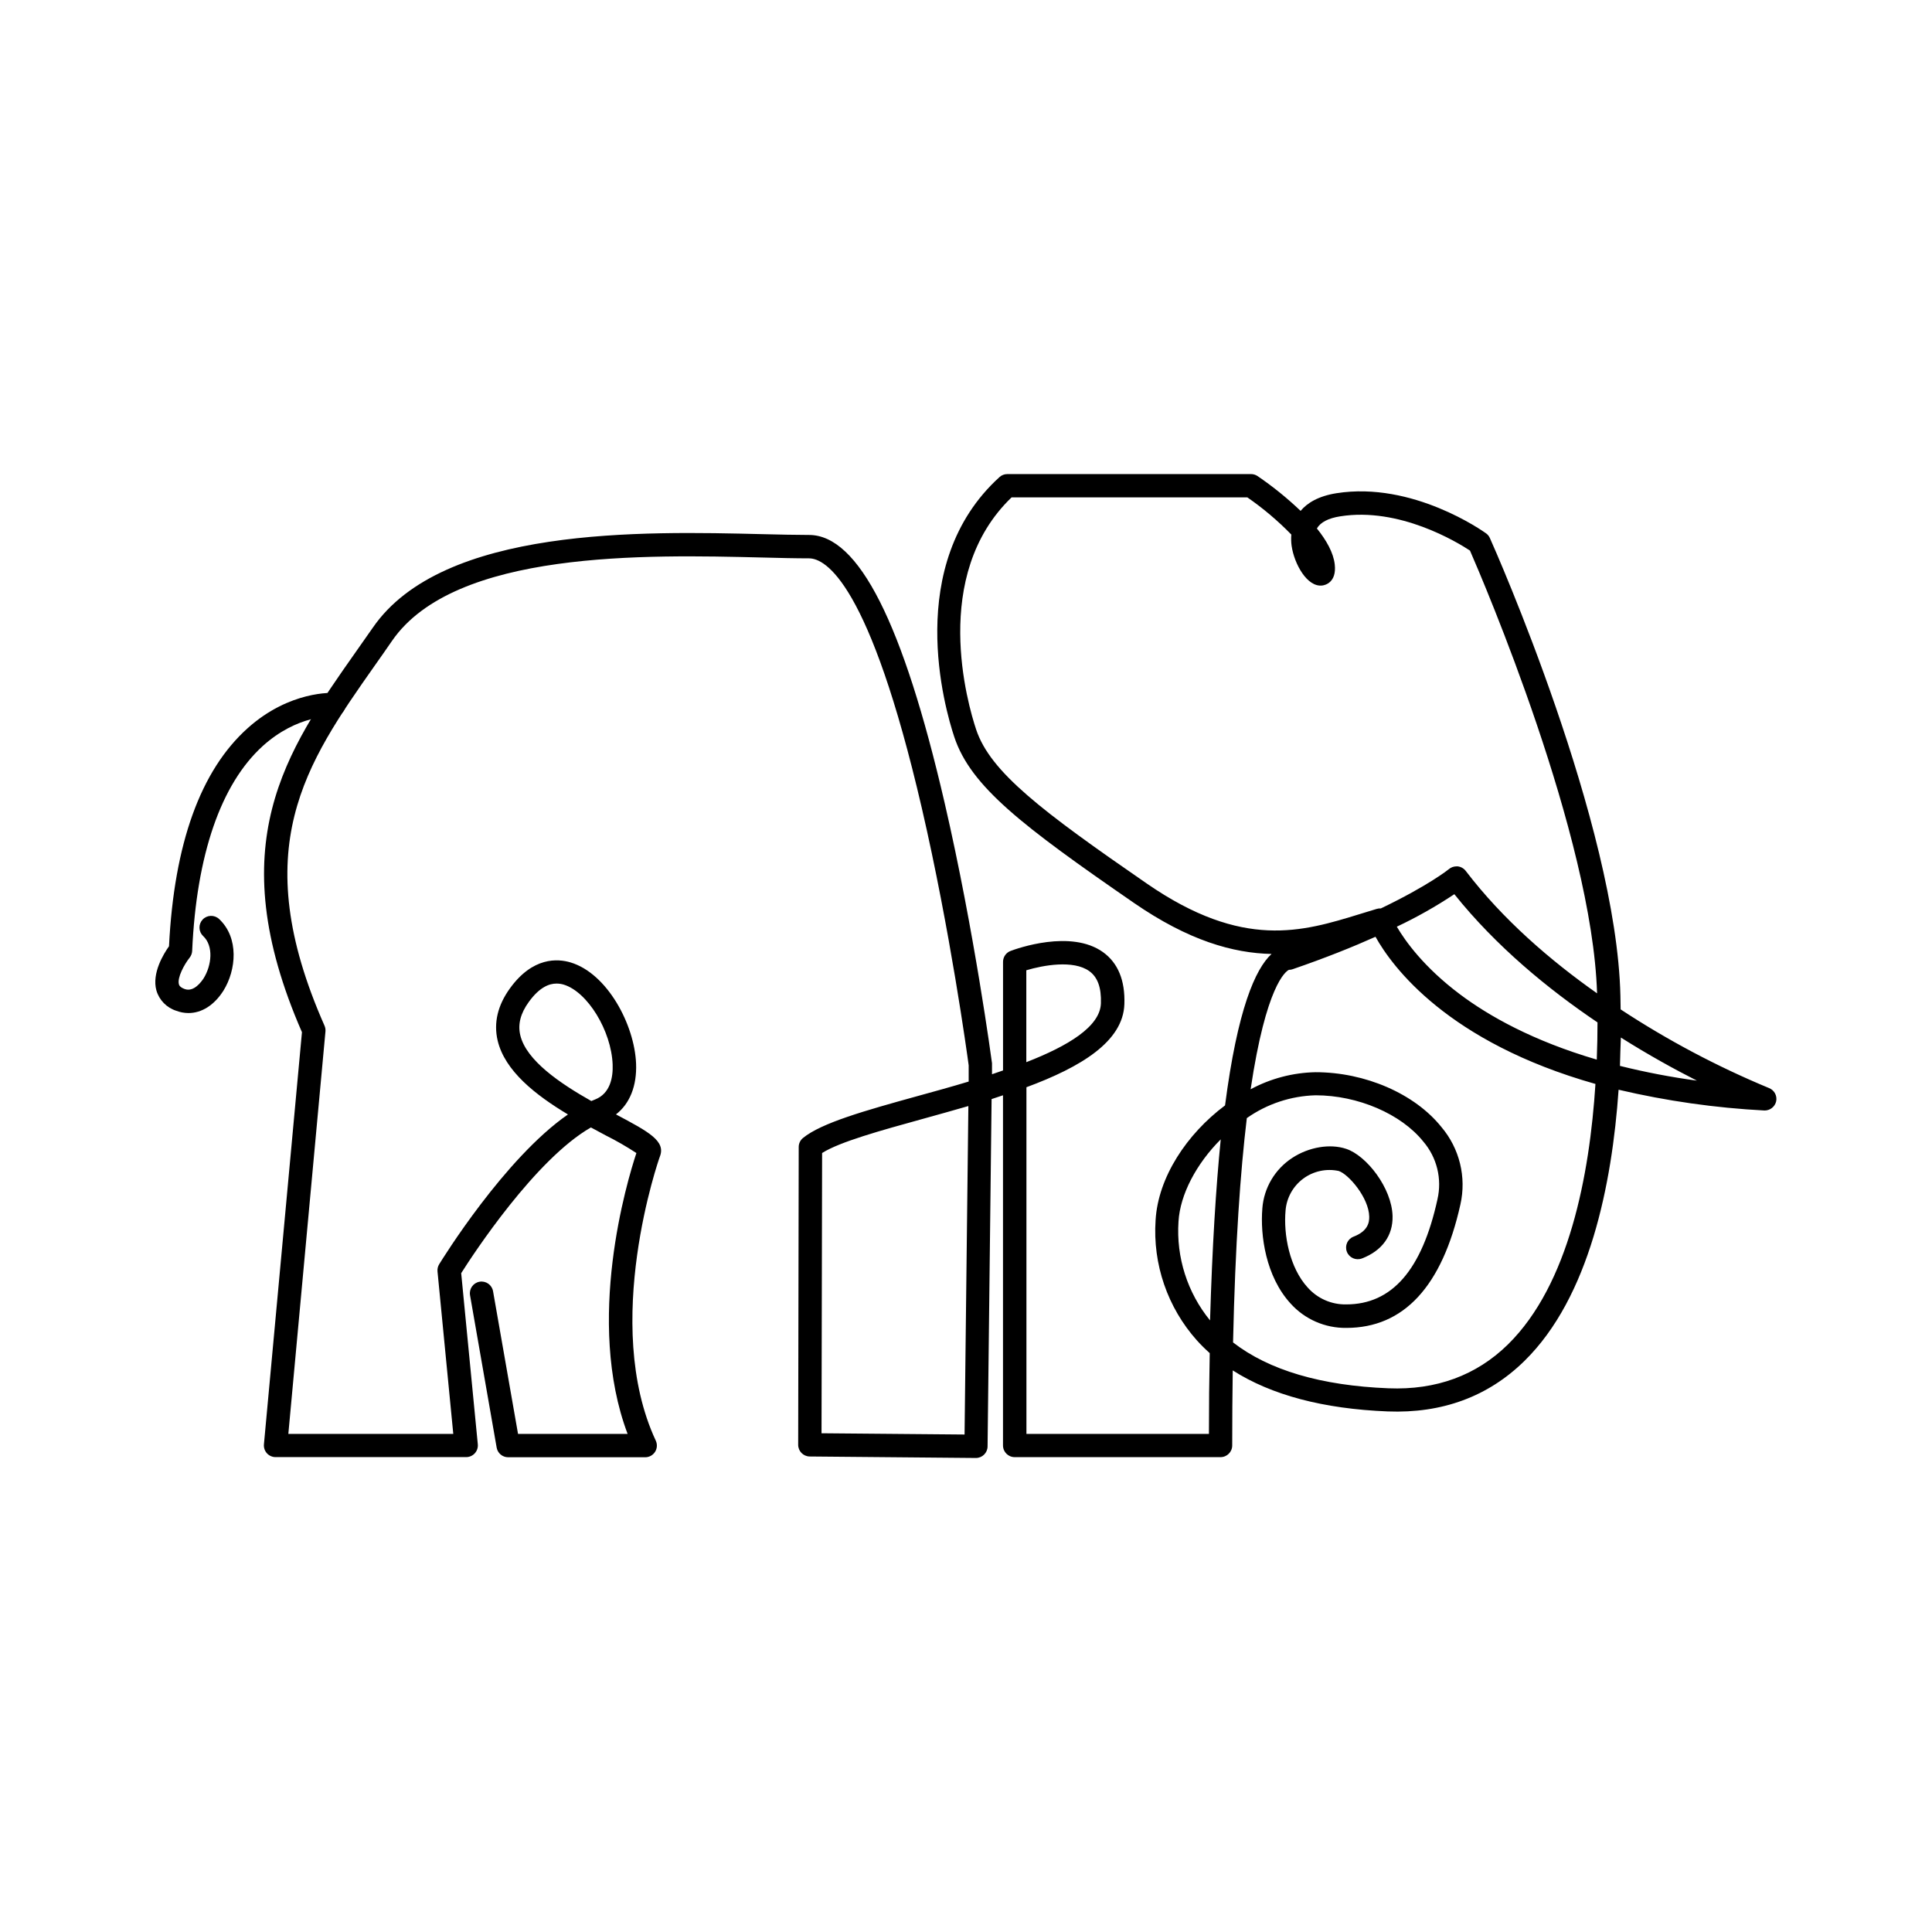
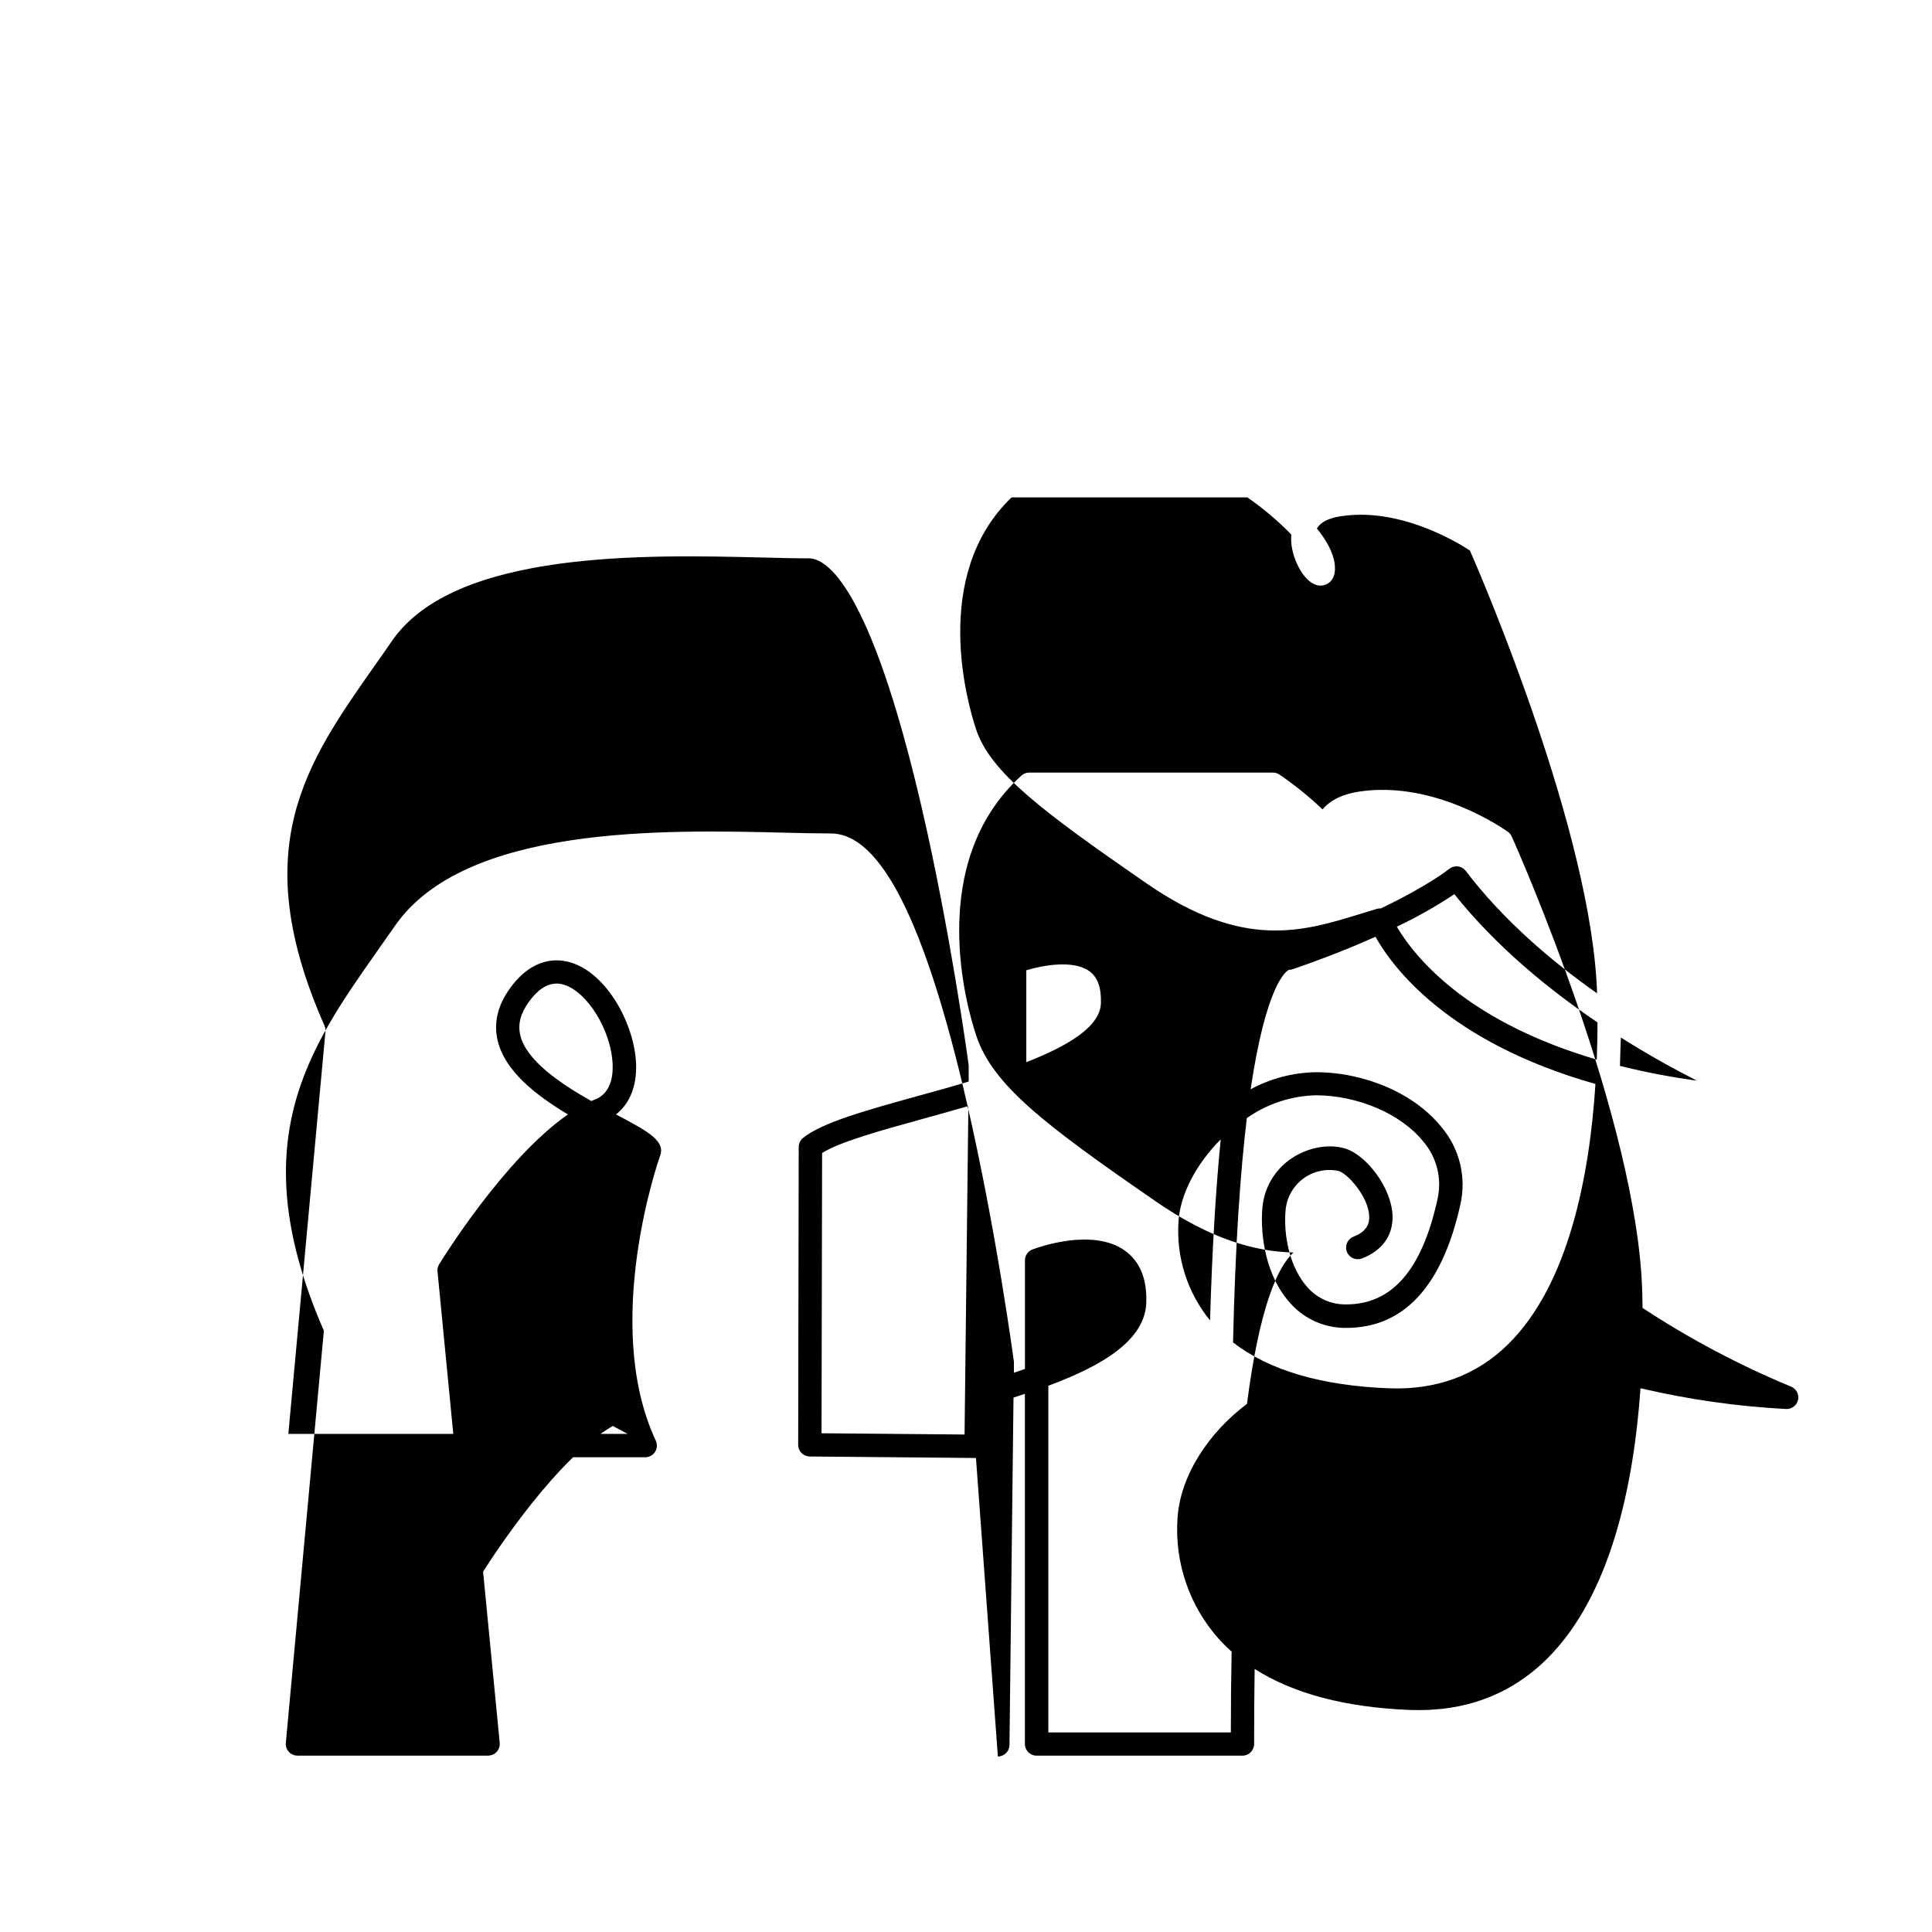
<svg xmlns="http://www.w3.org/2000/svg" fill="#000000" width="800px" height="800px" version="1.1" viewBox="144 144 512 512">
  <g>
-     <path d="m402.64 530.38-44.09-0.395c-1.688-0.039-3.031-1.418-3.023-3.102l0.141-78.918c0-0.914 0.406-1.781 1.109-2.367 4.898-4.031 16.625-7.316 30.23-11.082 4.344-1.199 9.07-2.488 13.703-3.891v-4.293c-0.402-3.023-4.918-35.789-12.414-68.164-13.844-59.75-25.523-66.199-29.906-66.199-3.586 0-7.707-0.102-12.484-0.223-30.449-0.746-81.414-2.016-98.02 22.098-1.523 2.207-3.023 4.375-4.555 6.519-18.297 26.027-34.098 48.496-13.332 95.453l-0.004-0.004c0.215 0.48 0.301 1.008 0.254 1.531l-9.836 106.66h43.711l-4.18-43.047c-0.066-0.668 0.09-1.34 0.441-1.914 0.797-1.289 17.332-28.062 34.129-39.699-8.535-5.117-16.746-11.516-18.641-19.617-1.078-4.637 0-9.281 3.273-13.805 6.047-8.363 12.645-7.891 16.07-6.863 9.715 2.922 16.938 16.473 17.352 26.812 0.23 5.914-1.672 10.641-5.332 13.461l0.191 0.102c8.445 4.492 13.098 6.961 11.438 11.082-0.172 0.414-15.547 44.266-1.078 75.27v0.004c0.449 0.957 0.375 2.078-0.191 2.969s-1.551 1.434-2.609 1.434h-36.344c-1.492-0.012-2.766-1.09-3.023-2.559l-7.055-40.375h0.004c-0.297-1.684 0.828-3.289 2.512-3.582 1.684-0.297 3.289 0.828 3.582 2.512l6.621 37.816h29.039c-11.273-29.906-0.152-66.957 2.328-74.434-2.617-1.715-5.332-3.277-8.133-4.676l-3.918-2.106c-14.711 8.414-31.234 33.625-34.379 38.621l4.402 45.344c0.086 0.871-0.203 1.734-0.789 2.383-0.586 0.648-1.422 1.016-2.297 1.016h-50.512c-0.867 0-1.699-0.367-2.285-1.008-0.586-0.645-0.875-1.504-0.797-2.371l10.078-109.23c-21.684-49.656-4.223-74.492 14.258-100.76 1.488-2.121 3-4.273 4.531-6.457 18.512-26.844 71.539-25.543 103.27-24.766 4.734 0.109 8.816 0.211 12.324 0.211 13.098 0 24.879 23.234 35.941 71.039 7.891 34.066 12.496 68.59 12.543 68.93h0.004c0.012 0.145 0.012 0.293 0 0.441v2.508l2.922-1.008v-28.785c0.004-1.289 0.805-2.441 2.016-2.891 1.613-0.605 15.973-5.773 24.477 0.324 3.969 2.852 5.883 7.488 5.664 13.785-0.332 9.926-11.539 16.676-25.957 22.016v91.875h48.367c0-7.562 0.07-14.699 0.211-21.41l-0.004-0.004c-1.191-1.062-2.324-2.184-3.394-3.367-7.785-8.715-11.734-20.199-10.953-31.859 0.664-11.355 8.254-22.832 18.41-30.422 3.293-25.422 8-36.172 12.324-40.133-10.207-0.211-21.996-3.547-36.465-13.523-29.754-20.523-43.246-30.883-47.609-43.961-2.481-7.438-13.543-45.695 11.961-68.879l-0.004-0.004c0.57-0.52 1.312-0.805 2.086-0.805h64.598c0.609 0 1.207 0.184 1.715 0.523 4.051 2.758 7.867 5.848 11.414 9.23 1.762-2.106 4.695-3.918 9.512-4.684 20.203-3.184 38.863 10.078 39.641 10.641v-0.004c0.441 0.324 0.789 0.754 1.008 1.25 1.371 3.023 33.574 75.793 34.59 121.31 0 1.156 0.02 2.356 0.059 3.598h0.004c12.414 8.164 25.574 15.141 39.297 20.836 1.426 0.547 2.238 2.055 1.914 3.547-0.34 1.43-1.625 2.43-3.094 2.41-13.023-0.68-25.965-2.523-38.66-5.504-1.742 25.09-7.727 54.965-24.93 71.852-9.633 9.473-21.844 13.965-36.273 13.402-17.051-0.684-30.805-4.332-41.051-10.871-0.094 6.254-0.141 12.883-0.141 19.891 0 1.711-1.387 3.094-3.094 3.094h-54.555c-1.707 0-3.094-1.383-3.094-3.094v-92.801l-3.023 1.008-1.066 92.078v-0.004c-0.031 1.68-1.395 3.023-3.074 3.035zm-40.926-6.551 37.906 0.332 1.008-87.047c-4.031 1.168-8.062 2.289-11.98 3.375-11.336 3.133-22.098 6.106-26.781 9.07zm109.06-24.07c9.5 7.356 23.305 11.438 41.16 12.152 12.664 0.516 23.328-3.406 31.699-11.629 16.121-15.859 21.633-44.809 23.176-69.023-39.195-11.082-53.855-31.055-58.289-39.004-5.977 2.68-13.238 5.602-21.945 8.594-0.324 0.113-0.664 0.172-1.008 0.172-0.875 0.434-6.047 4.152-10.137 31.648 5.289-2.852 11.18-4.402 17.188-4.523 13.191 0 26.289 5.703 33.363 14.52 4.812 5.676 6.676 13.281 5.039 20.535-4.828 21.703-15.012 32.707-30.23 32.707-5.633 0.074-11.023-2.285-14.789-6.477-6.551-7.164-8.062-18.035-7.465-25.191h-0.004c0.414-5.457 3.352-10.41 7.941-13.391 4.402-2.883 10.016-3.82 14.289-2.387 5.391 1.793 12.09 10.367 12.281 17.816 0.121 5.18-2.762 9.168-8.113 11.227l0.004-0.004c-1.598 0.613-3.387-0.18-4-1.773-0.617-1.598 0.176-3.387 1.773-4 3.789-1.461 4.18-3.727 4.152-5.309-0.109-5.039-5.473-11.227-8.062-12.09v-0.004c-3.289-0.715-6.727 0.027-9.43 2.031-2.703 2.008-4.41 5.082-4.68 8.438-0.574 6.34 1.008 15.113 5.875 20.426v-0.004c2.586 2.906 6.309 4.539 10.199 4.465 12.09 0 20.07-9.07 24.184-27.859h-0.004c1.254-5.414-0.148-11.102-3.766-15.316-5.867-7.305-17.332-12.242-28.535-12.242-6.535 0.18-12.875 2.281-18.219 6.047-1.695 14.105-3.074 33.34-3.648 59.449zm-3.266-53.816c-6.438 6.449-10.77 14.582-11.195 21.785v-0.004c-0.633 9.48 2.356 18.844 8.363 26.199 0.574-19.488 1.562-35.258 2.832-47.98zm-154.44 2.277v0.133zm-21.625-43.559c-1.785 0-4.402 0.836-7.305 4.867-2.195 3.023-2.941 5.926-2.266 8.785 1.57 6.711 10.531 12.777 18.832 17.473l1.008-0.414c4.031-1.582 4.777-5.914 4.644-9.27-0.352-8.969-6.648-19.234-12.949-21.16h0.004c-0.625-0.191-1.273-0.285-1.926-0.285zm281.86 21.812c6.723 1.676 13.531 2.981 20.395 3.91-5.844-2.961-12.797-6.781-20.152-11.426-0.102 2.418-0.18 4.926-0.242 7.516zm-157.32-25.34v24.355c11.035-4.293 19.559-9.41 19.77-15.586 0.141-4.16-0.867-6.953-3.082-8.543-4.223-3.031-12.223-1.559-16.688-0.227zm98.191-11.547c2.207 3.769 7.152 10.73 16.715 17.906 7.668 5.754 19.285 12.332 36.273 17.32 0.133-3.445 0.191-6.762 0.191-9.863-13.098-8.836-26.875-20.152-37.938-33.977l0.004-0.004c-4.863 3.238-9.961 6.117-15.242 8.613zm15.801-15.984h0.355c0.832 0.098 1.594 0.531 2.106 1.199 9.855 12.918 22.48 23.77 34.805 32.445-1.281-41.867-30.148-109.23-33.684-117.34-3.336-2.195-18.703-11.578-34.391-9.07-3.144 0.492-5.219 1.57-6.176 3.215 2.5 3.102 4.383 6.398 4.734 9.543 0.535 4.836-2.648 5.492-3.293 5.57-4.031 0.516-7.457-5.754-8.133-10.48l-0.004 0.004c-0.137-1.004-0.164-2.016-0.082-3.023-3.559-3.652-7.461-6.953-11.656-9.855h-62.473c-21.543 20.695-11.629 54.836-9.391 61.535 3.75 11.254 17.32 21.562 45.254 40.828 25.504 17.594 41.242 12.727 56.426 8.062 1.5-0.465 3.023-0.926 4.492-1.371 0.352-0.105 0.715-0.145 1.078-0.121 12.605-6.047 17.938-10.328 18.008-10.398 0.562-0.48 1.281-0.746 2.023-0.746z" />
-     <path d="m193.94 412.47c-1.094-0.004-2.176-0.207-3.195-0.594-2.562-0.801-4.555-2.832-5.301-5.41-1.25-4.535 1.895-9.664 3.344-11.699 1.359-27.207 8.375-46.633 20.859-57.809 11.164-9.996 22.551-9.359 23.035-9.32 1.707 0.109 3 1.578 2.891 3.285s-1.578 3-3.285 2.891c-0.414 0-9.492-0.402-18.672 7.898-11.082 10.078-17.551 28.809-18.691 54.281l0.004 0.004c-0.031 0.652-0.27 1.281-0.676 1.793-1.43 1.805-3.324 5.289-2.84 7.055 0.059 0.211 0.211 0.766 1.512 1.25 2.438 0.906 4.445-1.934 5.039-2.832 2.137-3.445 2.68-8.574-0.121-11.195h-0.004c-0.598-0.562-0.949-1.34-0.977-2.16-0.027-0.82 0.273-1.617 0.836-2.215 1.168-1.246 3.125-1.309 4.371-0.141 5.309 4.977 4.555 13.492 1.148 18.973-2.438 3.852-5.75 5.945-9.277 5.945z" />
+     <path d="m402.64 530.38-44.09-0.395c-1.688-0.039-3.031-1.418-3.023-3.102l0.141-78.918c0-0.914 0.406-1.781 1.109-2.367 4.898-4.031 16.625-7.316 30.23-11.082 4.344-1.199 9.07-2.488 13.703-3.891v-4.293c-0.402-3.023-4.918-35.789-12.414-68.164-13.844-59.75-25.523-66.199-29.906-66.199-3.586 0-7.707-0.102-12.484-0.223-30.449-0.746-81.414-2.016-98.02 22.098-1.523 2.207-3.023 4.375-4.555 6.519-18.297 26.027-34.098 48.496-13.332 95.453l-0.004-0.004c0.215 0.48 0.301 1.008 0.254 1.531l-9.836 106.66h43.711l-4.18-43.047c-0.066-0.668 0.09-1.34 0.441-1.914 0.797-1.289 17.332-28.062 34.129-39.699-8.535-5.117-16.746-11.516-18.641-19.617-1.078-4.637 0-9.281 3.273-13.805 6.047-8.363 12.645-7.891 16.07-6.863 9.715 2.922 16.938 16.473 17.352 26.812 0.23 5.914-1.672 10.641-5.332 13.461l0.191 0.102c8.445 4.492 13.098 6.961 11.438 11.082-0.172 0.414-15.547 44.266-1.078 75.27v0.004c0.449 0.957 0.375 2.078-0.191 2.969s-1.551 1.434-2.609 1.434h-36.344c-1.492-0.012-2.766-1.09-3.023-2.559l-7.055-40.375h0.004c-0.297-1.684 0.828-3.289 2.512-3.582 1.684-0.297 3.289 0.828 3.582 2.512l6.621 37.816h29.039l-3.918-2.106c-14.711 8.414-31.234 33.625-34.379 38.621l4.402 45.344c0.086 0.871-0.203 1.734-0.789 2.383-0.586 0.648-1.422 1.016-2.297 1.016h-50.512c-0.867 0-1.699-0.367-2.285-1.008-0.586-0.645-0.875-1.504-0.797-2.371l10.078-109.23c-21.684-49.656-4.223-74.492 14.258-100.76 1.488-2.121 3-4.273 4.531-6.457 18.512-26.844 71.539-25.543 103.27-24.766 4.734 0.109 8.816 0.211 12.324 0.211 13.098 0 24.879 23.234 35.941 71.039 7.891 34.066 12.496 68.59 12.543 68.93h0.004c0.012 0.145 0.012 0.293 0 0.441v2.508l2.922-1.008v-28.785c0.004-1.289 0.805-2.441 2.016-2.891 1.613-0.605 15.973-5.773 24.477 0.324 3.969 2.852 5.883 7.488 5.664 13.785-0.332 9.926-11.539 16.676-25.957 22.016v91.875h48.367c0-7.562 0.07-14.699 0.211-21.41l-0.004-0.004c-1.191-1.062-2.324-2.184-3.394-3.367-7.785-8.715-11.734-20.199-10.953-31.859 0.664-11.355 8.254-22.832 18.41-30.422 3.293-25.422 8-36.172 12.324-40.133-10.207-0.211-21.996-3.547-36.465-13.523-29.754-20.523-43.246-30.883-47.609-43.961-2.481-7.438-13.543-45.695 11.961-68.879l-0.004-0.004c0.57-0.52 1.312-0.805 2.086-0.805h64.598c0.609 0 1.207 0.184 1.715 0.523 4.051 2.758 7.867 5.848 11.414 9.23 1.762-2.106 4.695-3.918 9.512-4.684 20.203-3.184 38.863 10.078 39.641 10.641v-0.004c0.441 0.324 0.789 0.754 1.008 1.25 1.371 3.023 33.574 75.793 34.59 121.31 0 1.156 0.02 2.356 0.059 3.598h0.004c12.414 8.164 25.574 15.141 39.297 20.836 1.426 0.547 2.238 2.055 1.914 3.547-0.34 1.43-1.625 2.43-3.094 2.41-13.023-0.68-25.965-2.523-38.66-5.504-1.742 25.09-7.727 54.965-24.93 71.852-9.633 9.473-21.844 13.965-36.273 13.402-17.051-0.684-30.805-4.332-41.051-10.871-0.094 6.254-0.141 12.883-0.141 19.891 0 1.711-1.387 3.094-3.094 3.094h-54.555c-1.707 0-3.094-1.383-3.094-3.094v-92.801l-3.023 1.008-1.066 92.078v-0.004c-0.031 1.68-1.395 3.023-3.074 3.035zm-40.926-6.551 37.906 0.332 1.008-87.047c-4.031 1.168-8.062 2.289-11.98 3.375-11.336 3.133-22.098 6.106-26.781 9.07zm109.06-24.07c9.5 7.356 23.305 11.438 41.16 12.152 12.664 0.516 23.328-3.406 31.699-11.629 16.121-15.859 21.633-44.809 23.176-69.023-39.195-11.082-53.855-31.055-58.289-39.004-5.977 2.68-13.238 5.602-21.945 8.594-0.324 0.113-0.664 0.172-1.008 0.172-0.875 0.434-6.047 4.152-10.137 31.648 5.289-2.852 11.18-4.402 17.188-4.523 13.191 0 26.289 5.703 33.363 14.52 4.812 5.676 6.676 13.281 5.039 20.535-4.828 21.703-15.012 32.707-30.23 32.707-5.633 0.074-11.023-2.285-14.789-6.477-6.551-7.164-8.062-18.035-7.465-25.191h-0.004c0.414-5.457 3.352-10.41 7.941-13.391 4.402-2.883 10.016-3.82 14.289-2.387 5.391 1.793 12.09 10.367 12.281 17.816 0.121 5.18-2.762 9.168-8.113 11.227l0.004-0.004c-1.598 0.613-3.387-0.18-4-1.773-0.617-1.598 0.176-3.387 1.773-4 3.789-1.461 4.18-3.727 4.152-5.309-0.109-5.039-5.473-11.227-8.062-12.09v-0.004c-3.289-0.715-6.727 0.027-9.43 2.031-2.703 2.008-4.41 5.082-4.68 8.438-0.574 6.34 1.008 15.113 5.875 20.426v-0.004c2.586 2.906 6.309 4.539 10.199 4.465 12.09 0 20.07-9.07 24.184-27.859h-0.004c1.254-5.414-0.148-11.102-3.766-15.316-5.867-7.305-17.332-12.242-28.535-12.242-6.535 0.18-12.875 2.281-18.219 6.047-1.695 14.105-3.074 33.34-3.648 59.449zm-3.266-53.816c-6.438 6.449-10.77 14.582-11.195 21.785v-0.004c-0.633 9.48 2.356 18.844 8.363 26.199 0.574-19.488 1.562-35.258 2.832-47.98zm-154.44 2.277v0.133zm-21.625-43.559c-1.785 0-4.402 0.836-7.305 4.867-2.195 3.023-2.941 5.926-2.266 8.785 1.57 6.711 10.531 12.777 18.832 17.473l1.008-0.414c4.031-1.582 4.777-5.914 4.644-9.27-0.352-8.969-6.648-19.234-12.949-21.16h0.004c-0.625-0.191-1.273-0.285-1.926-0.285zm281.86 21.812c6.723 1.676 13.531 2.981 20.395 3.91-5.844-2.961-12.797-6.781-20.152-11.426-0.102 2.418-0.18 4.926-0.242 7.516zm-157.32-25.34v24.355c11.035-4.293 19.559-9.41 19.77-15.586 0.141-4.16-0.867-6.953-3.082-8.543-4.223-3.031-12.223-1.559-16.688-0.227zm98.191-11.547c2.207 3.769 7.152 10.73 16.715 17.906 7.668 5.754 19.285 12.332 36.273 17.32 0.133-3.445 0.191-6.762 0.191-9.863-13.098-8.836-26.875-20.152-37.938-33.977l0.004-0.004c-4.863 3.238-9.961 6.117-15.242 8.613zm15.801-15.984h0.355c0.832 0.098 1.594 0.531 2.106 1.199 9.855 12.918 22.48 23.77 34.805 32.445-1.281-41.867-30.148-109.23-33.684-117.34-3.336-2.195-18.703-11.578-34.391-9.07-3.144 0.492-5.219 1.57-6.176 3.215 2.5 3.102 4.383 6.398 4.734 9.543 0.535 4.836-2.648 5.492-3.293 5.57-4.031 0.516-7.457-5.754-8.133-10.48l-0.004 0.004c-0.137-1.004-0.164-2.016-0.082-3.023-3.559-3.652-7.461-6.953-11.656-9.855h-62.473c-21.543 20.695-11.629 54.836-9.391 61.535 3.75 11.254 17.32 21.562 45.254 40.828 25.504 17.594 41.242 12.727 56.426 8.062 1.5-0.465 3.023-0.926 4.492-1.371 0.352-0.105 0.715-0.145 1.078-0.121 12.605-6.047 17.938-10.328 18.008-10.398 0.562-0.48 1.281-0.746 2.023-0.746z" />
  </g>
</svg>